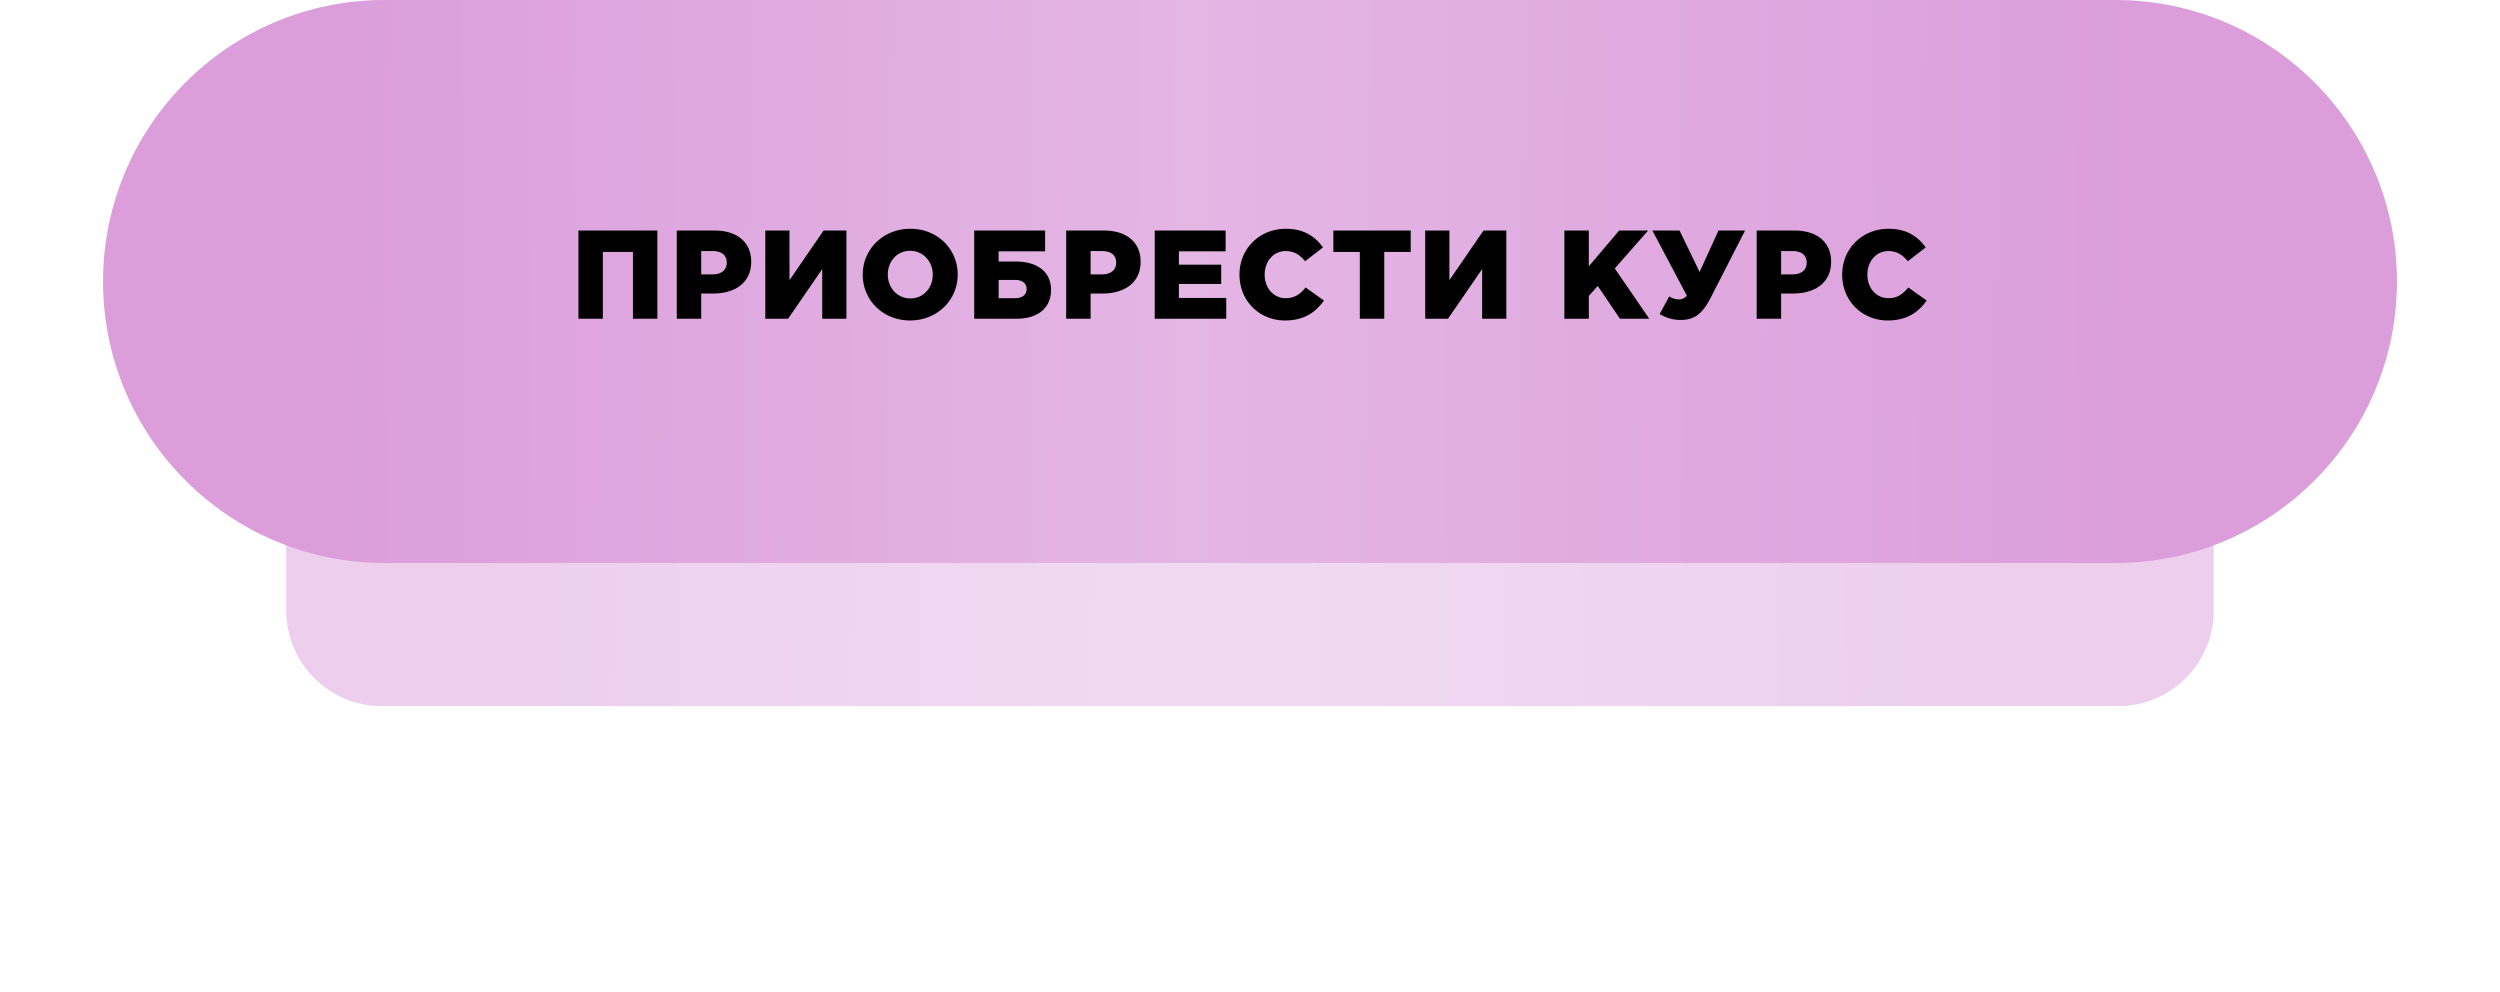
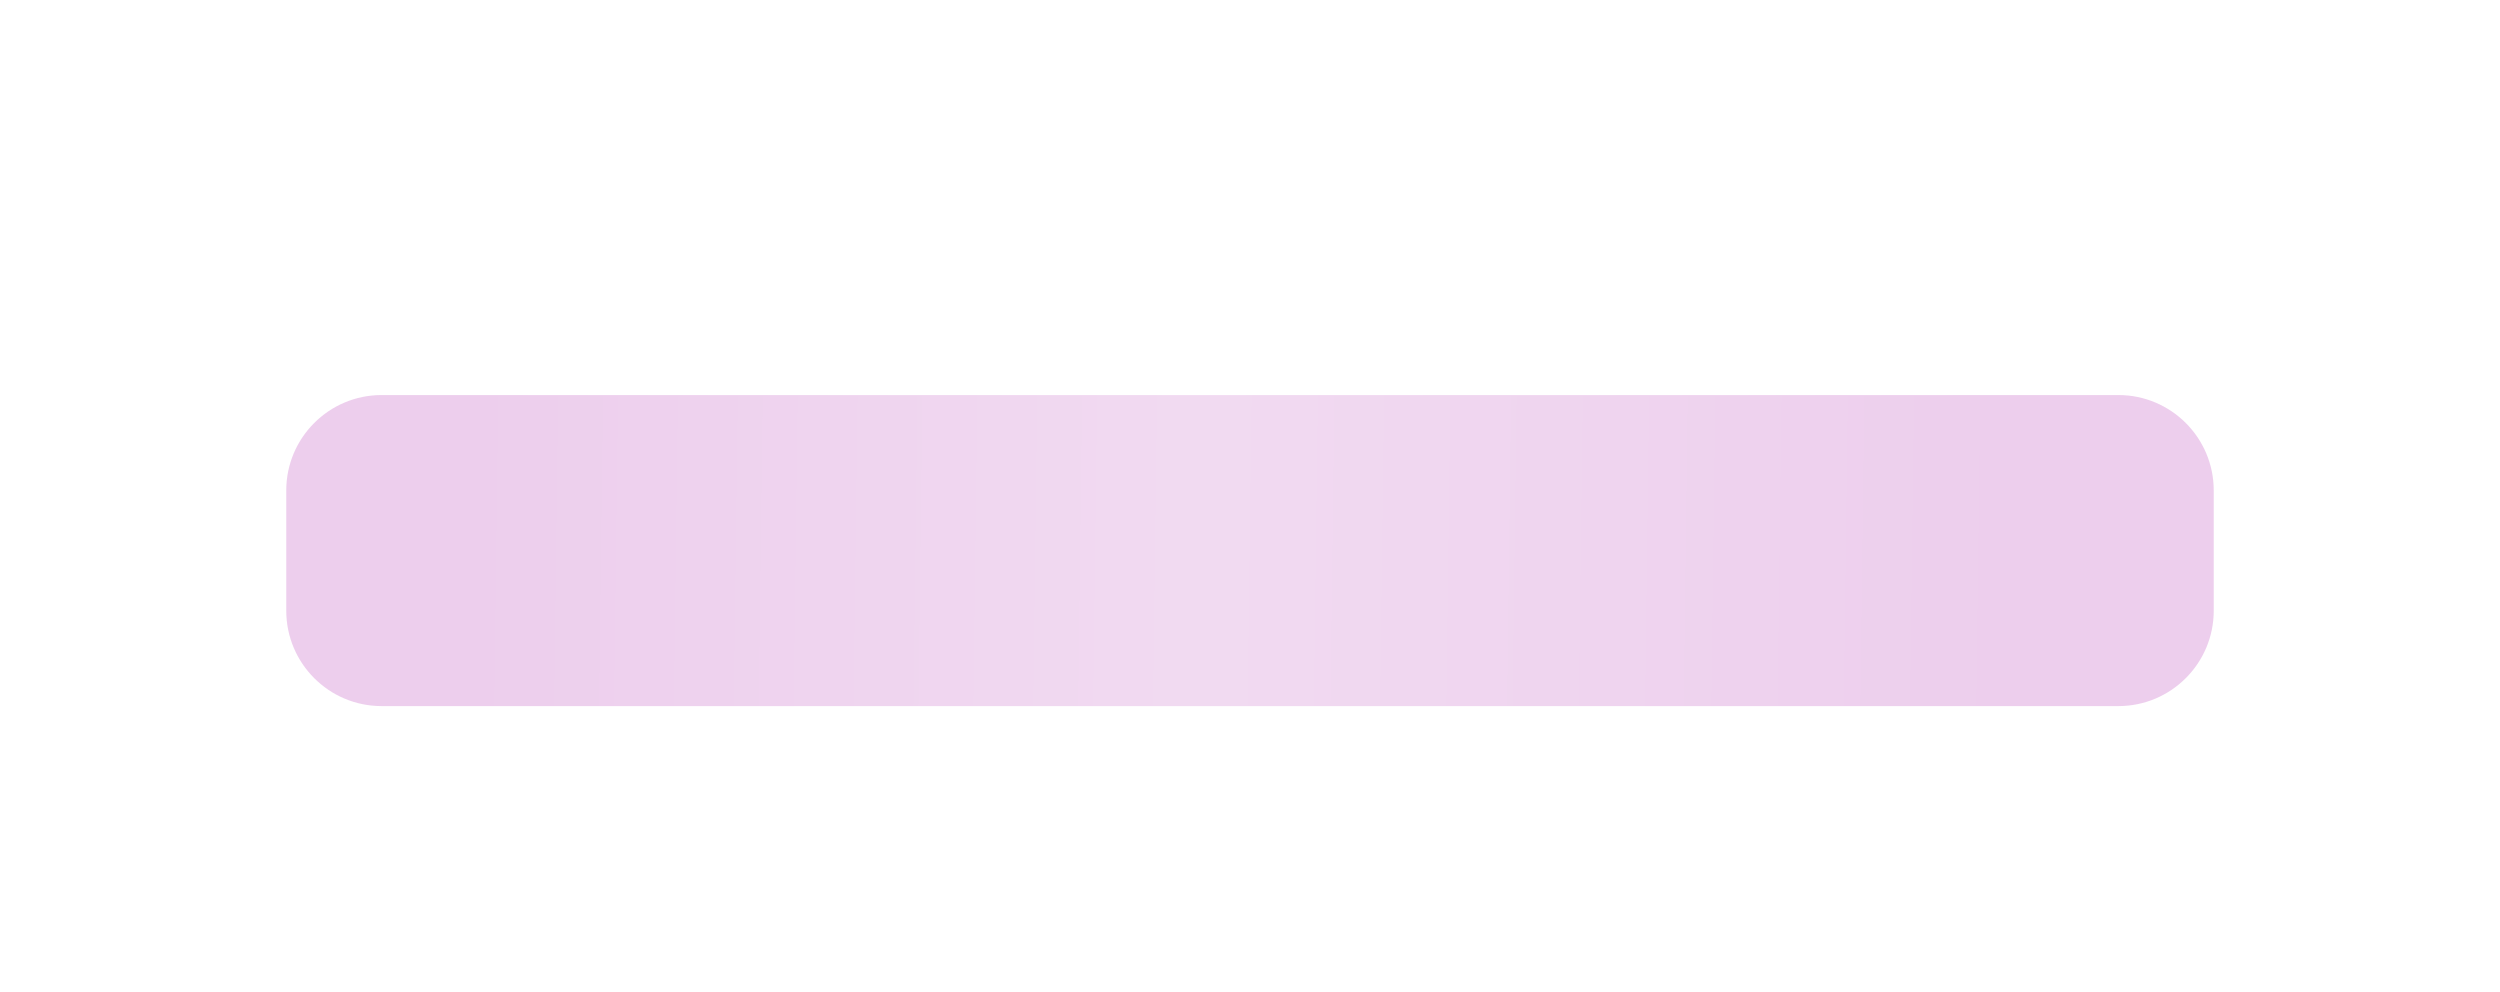
<svg xmlns="http://www.w3.org/2000/svg" width="1310" height="520" fill="none">
  <g opacity=".5" filter="url(#A)">
    <path d="M150 257c0-27.614 22.386-50 50-50h910c27.61 0 50 22.386 50 50v63c0 27.614-22.39 50-50 50H200c-27.614 0-50-22.386-50-50v-63z" fill="url(#B)" />
  </g>
-   <path d="M54 147.5C54 66.038 120.038 0 201.5 0h907c81.46 0 147.5 66.038 147.5 147.5h0c0 81.462-66.04 147.5-147.5 147.5h-907C120.038 295 54 228.962 54 147.5h0z" fill="url(#C)" />
-   <path d="M303.083 167h12.804v-34.98h15.774V167h12.804v-46.2h-41.382V167zm51.544 0h12.804v-13.2h6.336c11.484 0 19.866-5.742 19.866-16.632 0-10.362-7.524-16.368-19.206-16.368h-19.8V167zm12.804-23.232v-12.21h6.006c4.62 0 7.392 2.112 7.392 6.072 0 3.762-2.772 6.138-7.326 6.138h-6.072zM401.015 167h11.946l17.886-26.004V167h12.672v-46.2h-11.946l-17.886 26.004V120.8h-12.672V167zm75.872.924c14.256 0 24.948-10.758 24.948-24.024 0-13.398-10.56-24.024-24.816-24.024s-24.948 10.758-24.948 24.024c0 13.398 10.56 24.024 24.816 24.024zm.132-11.55c-6.996 0-11.814-5.808-11.814-12.474 0-6.798 4.686-12.474 11.682-12.474 7.062 0 11.88 5.808 11.88 12.474 0 6.798-4.686 12.474-11.748 12.474zM510.485 167h22.374c10.89 0 17.886-5.544 17.886-15.114 0-9.966-7.854-14.85-18.546-14.85h-8.91v-5.346h24.354V120.8h-37.158V167zm12.804-10.758v-9.57h8.646c3.762 0 6.006 1.848 6.006 4.686 0 3.168-2.244 4.884-6.072 4.884h-8.58zM558.678 167h12.804v-13.2h6.336c11.484 0 19.866-5.742 19.866-16.632 0-10.362-7.524-16.368-19.206-16.368h-19.8V167zm12.804-23.232v-12.21h6.006c4.62 0 7.392 2.112 7.392 6.072 0 3.762-2.772 6.138-7.326 6.138h-6.072zM605.066 167h37.488v-10.89h-24.816v-7.326h22.176v-10.098h-22.176v-6.996h24.486V120.8h-37.158V167zm68.244.924c10.23 0 16.104-4.422 20.46-10.428l-9.636-6.864c-2.772 3.366-5.61 5.61-10.428 5.61-6.468 0-11.022-5.412-11.022-12.342 0-6.864 4.554-12.342 11.022-12.342 4.422 0 7.524 2.046 10.164 5.346l9.372-7.26c-4.092-5.676-9.966-9.768-19.404-9.768-13.992 0-24.354 10.56-24.354 24.024 0 13.926 10.626 24.024 23.826 24.024zm39.235-.924h12.804v-34.98h13.86V120.8h-40.524v11.22h13.86V167zm34.264 0h11.946l17.886-26.004V167h12.672v-46.2h-11.946l-17.886 26.004V120.8h-12.672V167zm72.925 0h12.804v-11.946l4.686-5.214L848.84 167h15.378l-18.084-26.334 17.49-19.866h-15.18l-15.906 18.744V120.8h-12.804V167zm61.015.66c7.128 0 11.418-3.366 15.642-11.616l18.018-35.244h-13.926l-9.9 21.714-10.494-21.714h-14.256l18.084 34.122c-1.386 1.584-2.904 1.98-4.026 1.98a9.79 9.79 0 0 1-5.214-1.584l-5.016 9.24c3.102 1.848 6.666 3.102 11.088 3.102zm39.753-.66h12.804v-13.2h6.336c11.484 0 19.866-5.742 19.866-16.632 0-10.362-7.524-16.368-19.206-16.368h-19.8V167zm12.804-23.232v-12.21h6.006c4.62 0 7.392 2.112 7.392 6.072 0 3.762-2.772 6.138-7.326 6.138h-6.072zm55.826 24.156c10.23 0 16.108-4.422 20.458-10.428l-9.634-6.864c-2.772 3.366-5.61 5.61-10.428 5.61-6.468 0-11.022-5.412-11.022-12.342 0-6.864 4.554-12.342 11.022-12.342 4.422 0 7.524 2.046 10.164 5.346l9.368-7.26c-4.09-5.676-9.962-9.768-19.4-9.768-13.992 0-24.354 10.56-24.354 24.024 0 13.926 10.626 24.024 23.826 24.024z" fill="#000" />
  <defs>
    <filter id="A" x="0" y="57" width="1310" height="463" filterUnits="userSpaceOnUse" color-interpolation-filters="sRGB">
      <feFlood flood-opacity="0" />
      <feBlend in="SourceGraphic" />
      <feGaussianBlur stdDeviation="75" />
    </filter>
    <linearGradient id="B" x1="157.214" y1="284.833" x2="1045.19" y2="296.326" gradientUnits="userSpaceOnUse">
      <stop offset=".107" stop-color="#db9edb" />
      <stop offset=".531" stop-color="#e4b6e4" />
      <stop offset="1" stop-color="#db9edb" />
    </linearGradient>
    <linearGradient id="C" x1="62.586" y1="140.863" x2="1119.47" y2="149.858" gradientUnits="userSpaceOnUse">
      <stop offset=".107" stop-color="#db9edb" />
      <stop offset=".531" stop-color="#e4b6e4" />
      <stop offset="1" stop-color="#db9edb" />
    </linearGradient>
  </defs>
</svg>